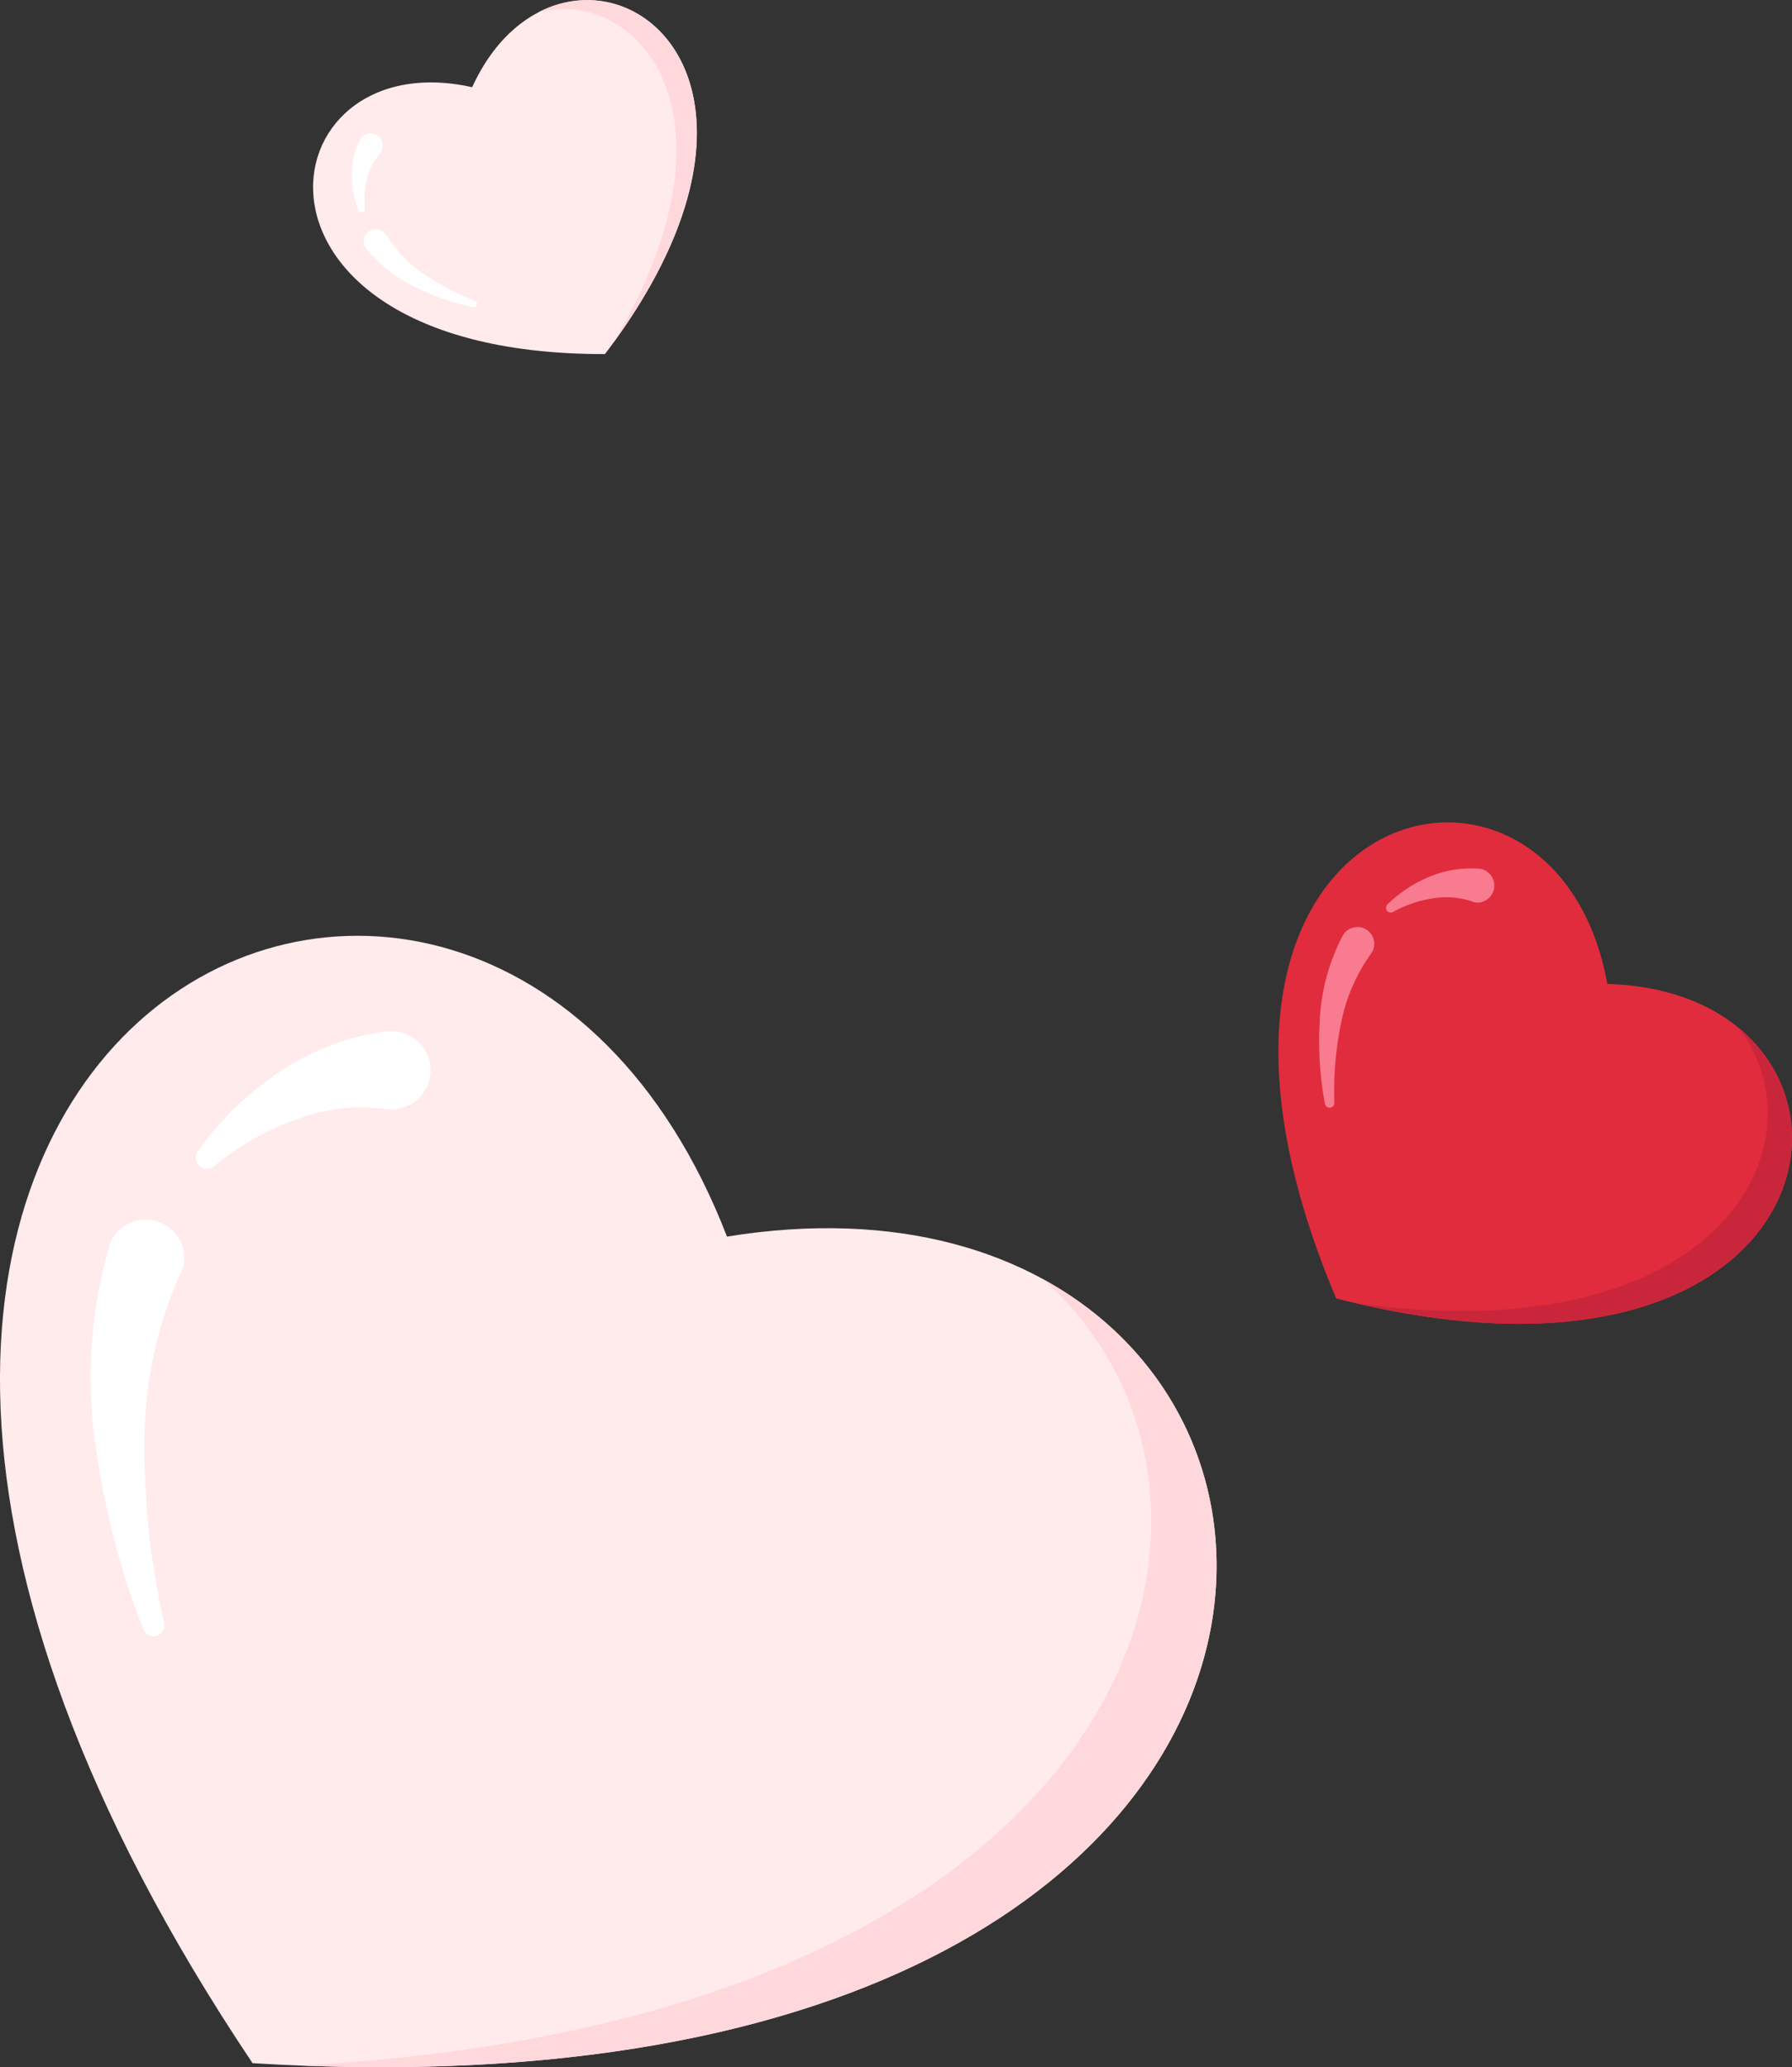
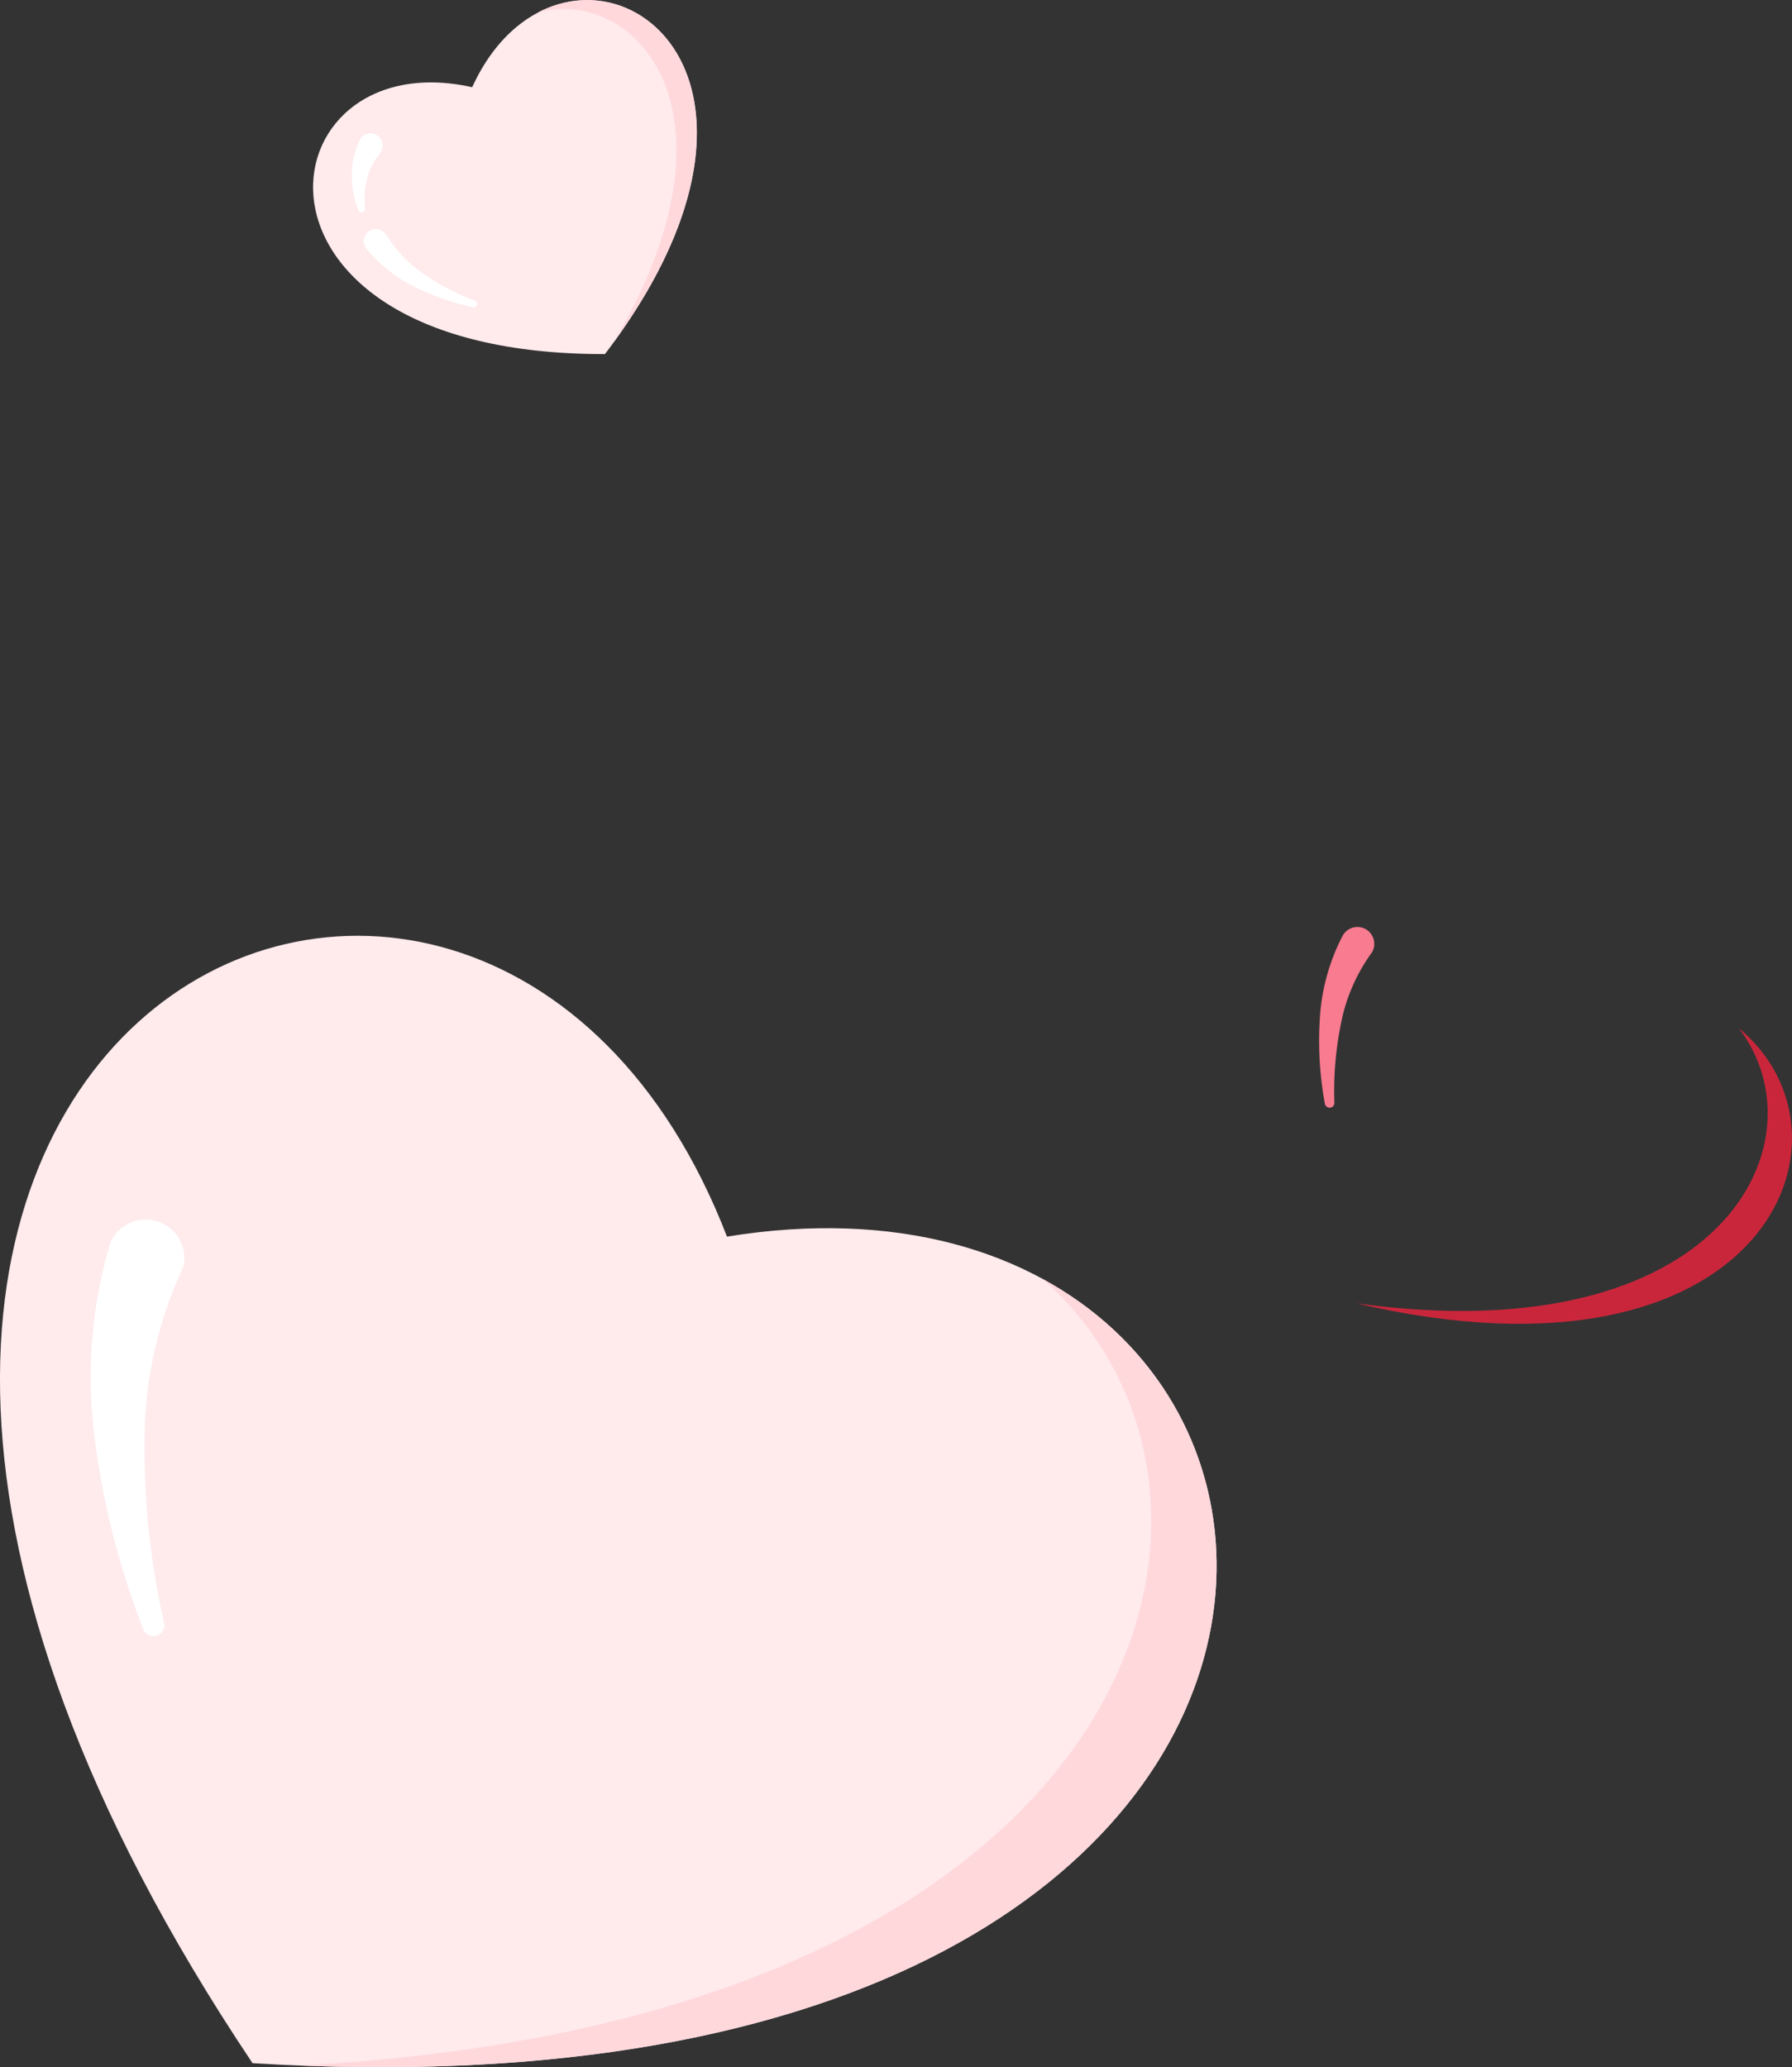
<svg xmlns="http://www.w3.org/2000/svg" id="Layer_1" data-name="Layer 1" viewBox="0 0 198.26 228.74">
  <rect x="0" y="0" width="198.26" height="228.74" fill="#333333" stroke="none" />
  <defs>
    <style>.cls-1{fill:#e02c3d;}.cls-2{fill:#ca263b;}.cls-3{fill:#f87b8f;}.cls-4{fill:#ffeaec;}.cls-5{fill:#ffd8dc;}.cls-6{fill:#fff;}</style>
  </defs>
-   <path class="cls-1" d="M147.83,143.67c57.91,14.85,63.14-33.84,30-34.8C171.92,76.21,124.54,88.61,147.83,143.67Z" />
  <path class="cls-2" d="M192.37,113.76c9.57,12.46-1.68,36.06-42.33,30.45C195.2,154.77,206.89,125.75,192.37,113.76Z" />
  <path class="cls-3" d="M151.68,105.53a19.7,19.7,0,0,0-3.31,7.68,37.34,37.34,0,0,0-.74,8.81.53.53,0,0,1-.51.55.55.55,0,0,1-.54-.44,38.48,38.48,0,0,1-.57-9.25,22.73,22.73,0,0,1,2.53-9.33v0a1.86,1.86,0,1,1,3.28,1.77A1.82,1.82,0,0,1,151.68,105.53Z" />
-   <path class="cls-3" d="M162.77,99.71a9,9,0,0,0-4.2-.31,12.94,12.94,0,0,0-4.41,1.49h0a.53.53,0,0,1-.63-.85,14.81,14.81,0,0,1,4.38-2.93,12,12,0,0,1,5.57-1h.08a1.88,1.88,0,1,1-.24,3.76A1.58,1.58,0,0,1,162.77,99.71Z" />
  <path class="cls-4" d="M66.93,39.18C92.89,5,62.12-12,52.24,9.65,29,4.45,24,39.26,66.93,39.18Z" />
  <path class="cls-5" d="M59.54,1.37c10.91-2.86,23.39,11.15,8.36,36.5C87.47,10.92,71.51-4.9,59.54,1.37Z" />
  <path class="cls-6" d="M42.76,26a14.22,14.22,0,0,0,4.15,4.33,27.36,27.36,0,0,0,5.63,2.94.37.37,0,0,1,.22.49.39.39,0,0,1-.44.24A28.69,28.69,0,0,1,46,31.81a16.31,16.31,0,0,1-5.46-4.28h0a1.33,1.33,0,0,1,.2-1.88,1.34,1.34,0,0,1,1.88.2Z" />
  <path class="cls-6" d="M42,17.05a6.53,6.53,0,0,0-1.38,2.69,9.75,9.75,0,0,0-.24,3.34h0a.38.38,0,0,1-.34.42.38.38,0,0,1-.4-.24,10.65,10.65,0,0,1-.72-3.71,8.69,8.69,0,0,1,.86-4l0-.05a1.35,1.35,0,1,1,2.42,1.21A1.24,1.24,0,0,1,42,17.05Z" />
  <path class="cls-4" d="M27.94,228.29c137,8.39,127.7-103.67,52.49-91.46C53,65.73-48.43,114.23,27.94,228.29Z" />
  <path class="cls-5" d="M115.41,141.55c27,23.93,11.84,82-82.26,87C139.56,232.79,153.34,162.28,115.41,141.55Z" />
  <path class="cls-6" d="M20.09,140.62A45.39,45.39,0,0,0,16,159.36a86.51,86.51,0,0,0,2.16,20.2,1.22,1.22,0,0,1-.92,1.46,1.25,1.25,0,0,1-1.41-.77,89.41,89.41,0,0,1-5.3-20.61,52.14,52.14,0,0,1,1.67-22.13v0A4.28,4.28,0,0,1,20.33,140,4.42,4.42,0,0,1,20.09,140.62Z" />
-   <path class="cls-6" d="M42.56,122.69a20.51,20.51,0,0,0-9.6,1.12,29.77,29.77,0,0,0-9.3,5.26l0,0a1.23,1.23,0,0,1-1.78-1.66,34.2,34.2,0,0,1,8.59-8.5,27.57,27.57,0,0,1,12.11-4.77l.2,0a4.32,4.32,0,1,1,1.07,8.58A4.16,4.16,0,0,1,42.56,122.69Z" />
</svg>